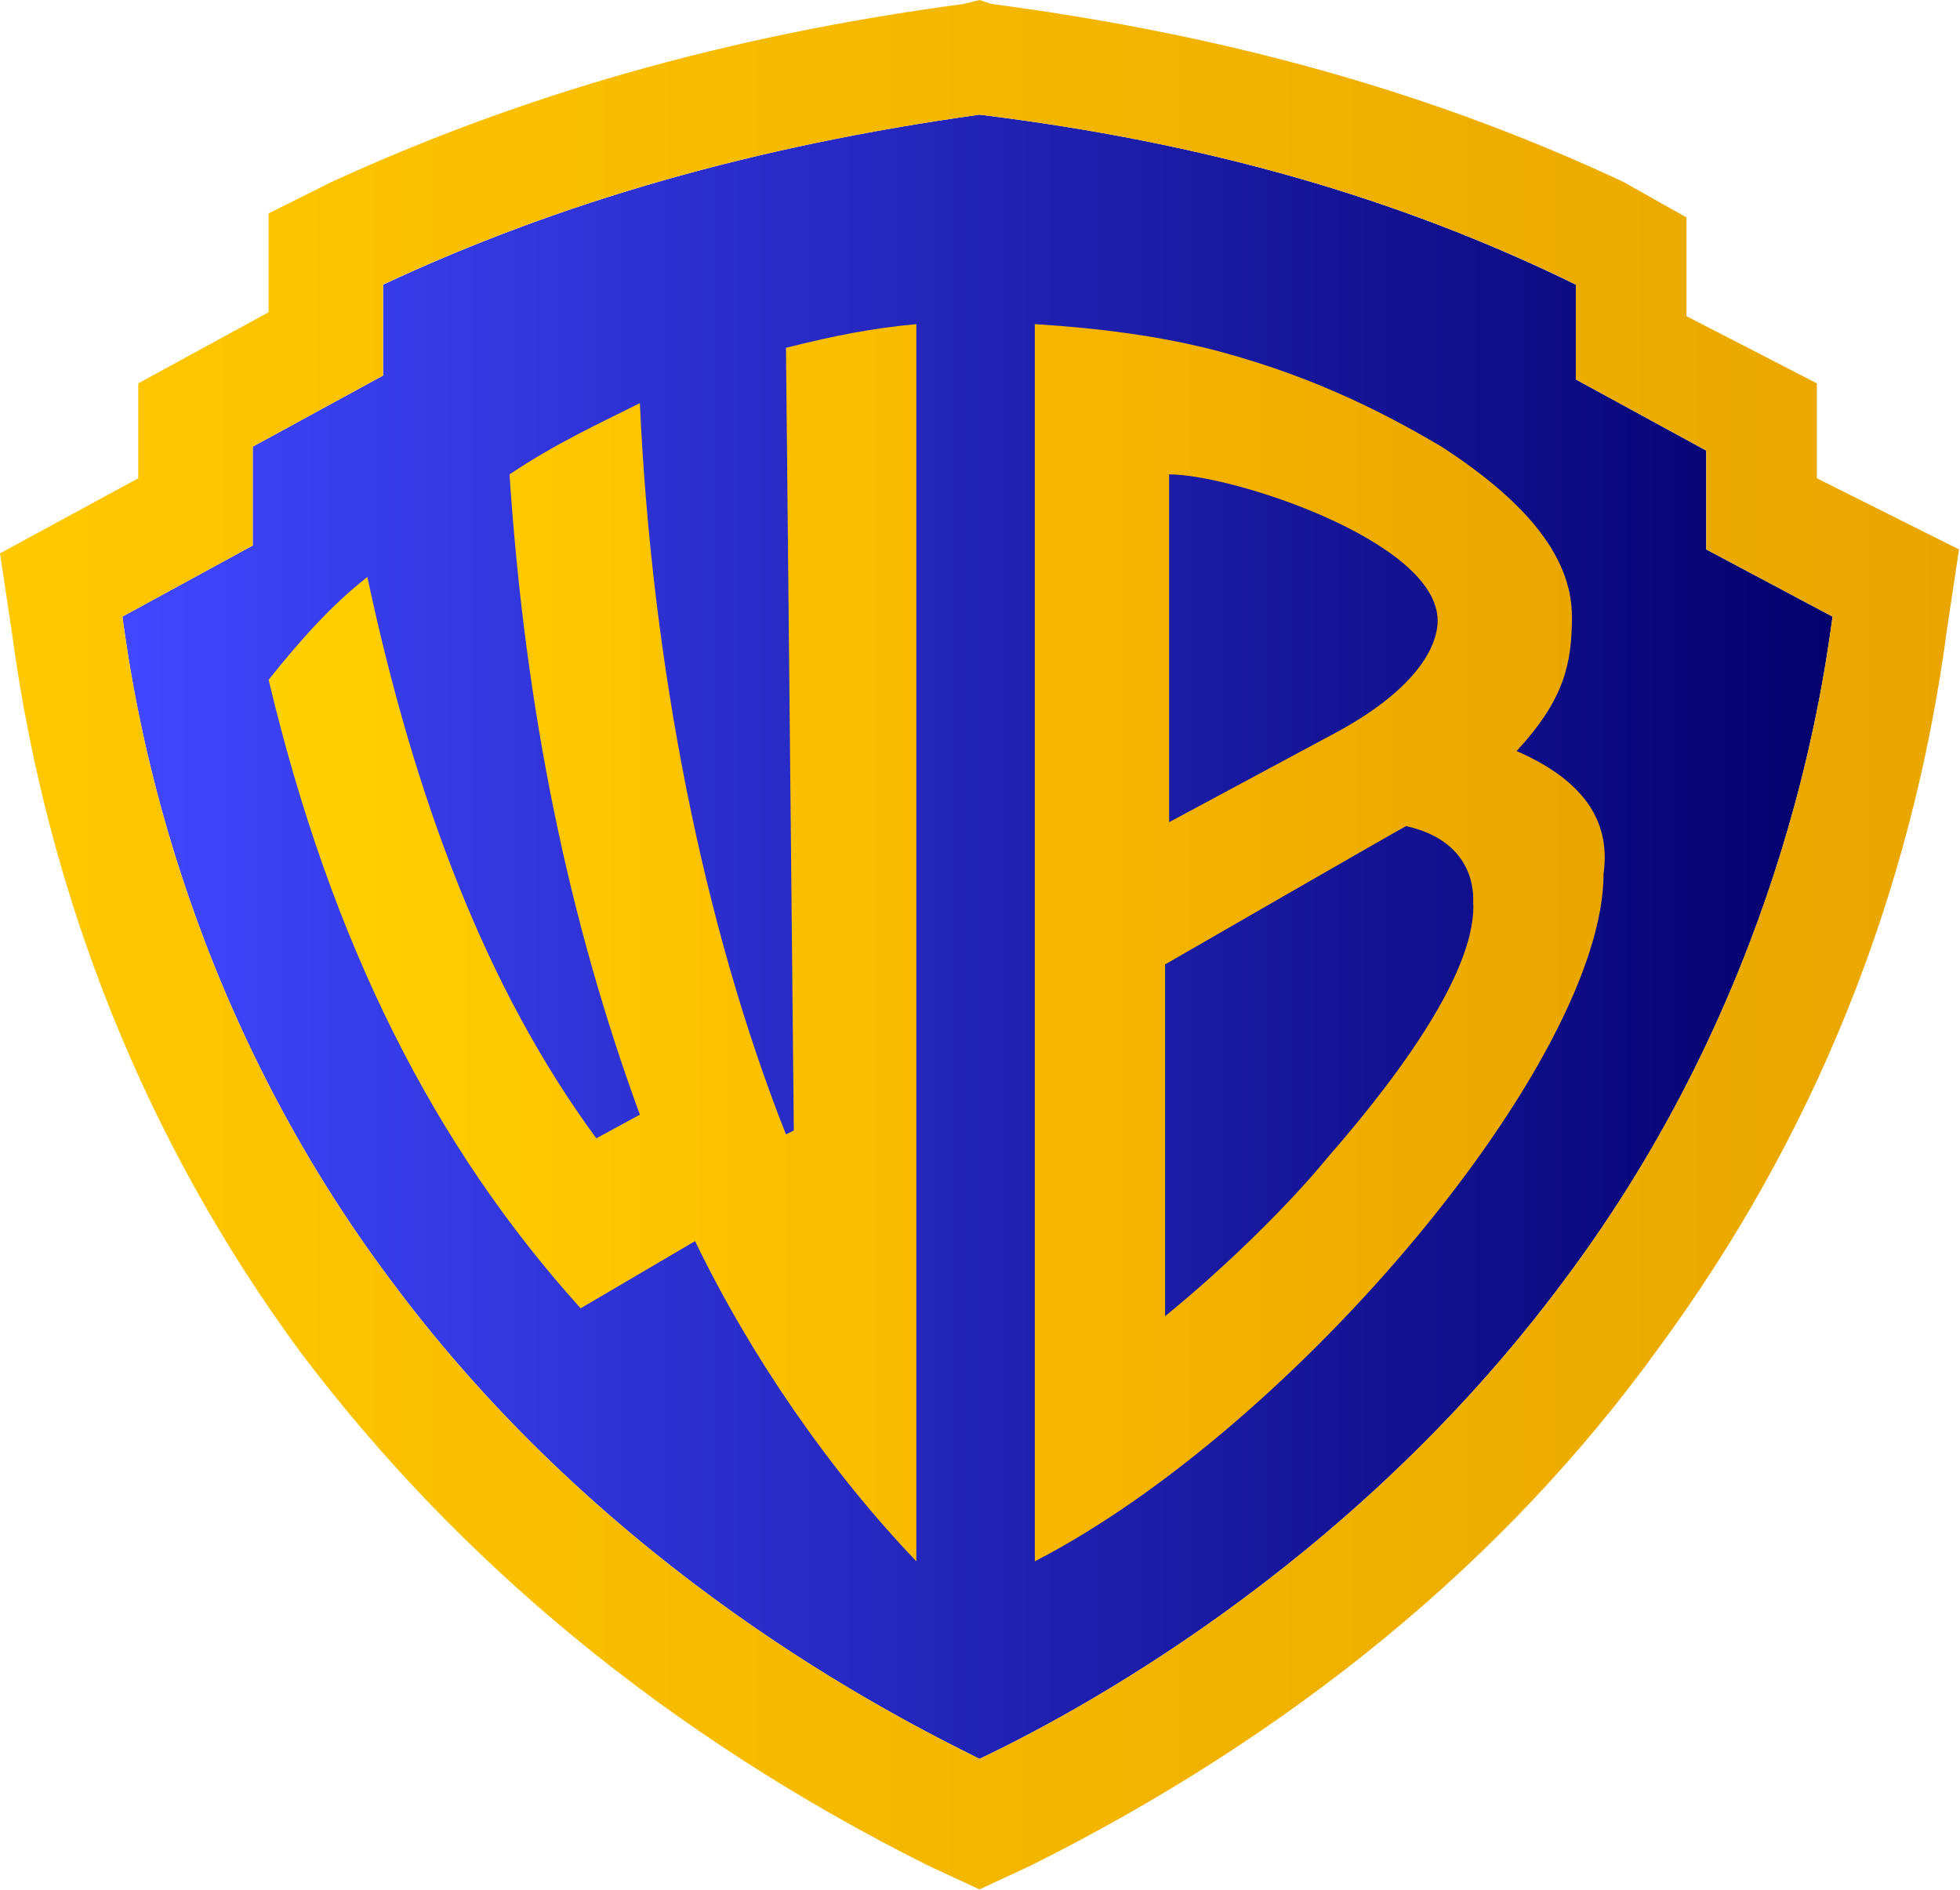
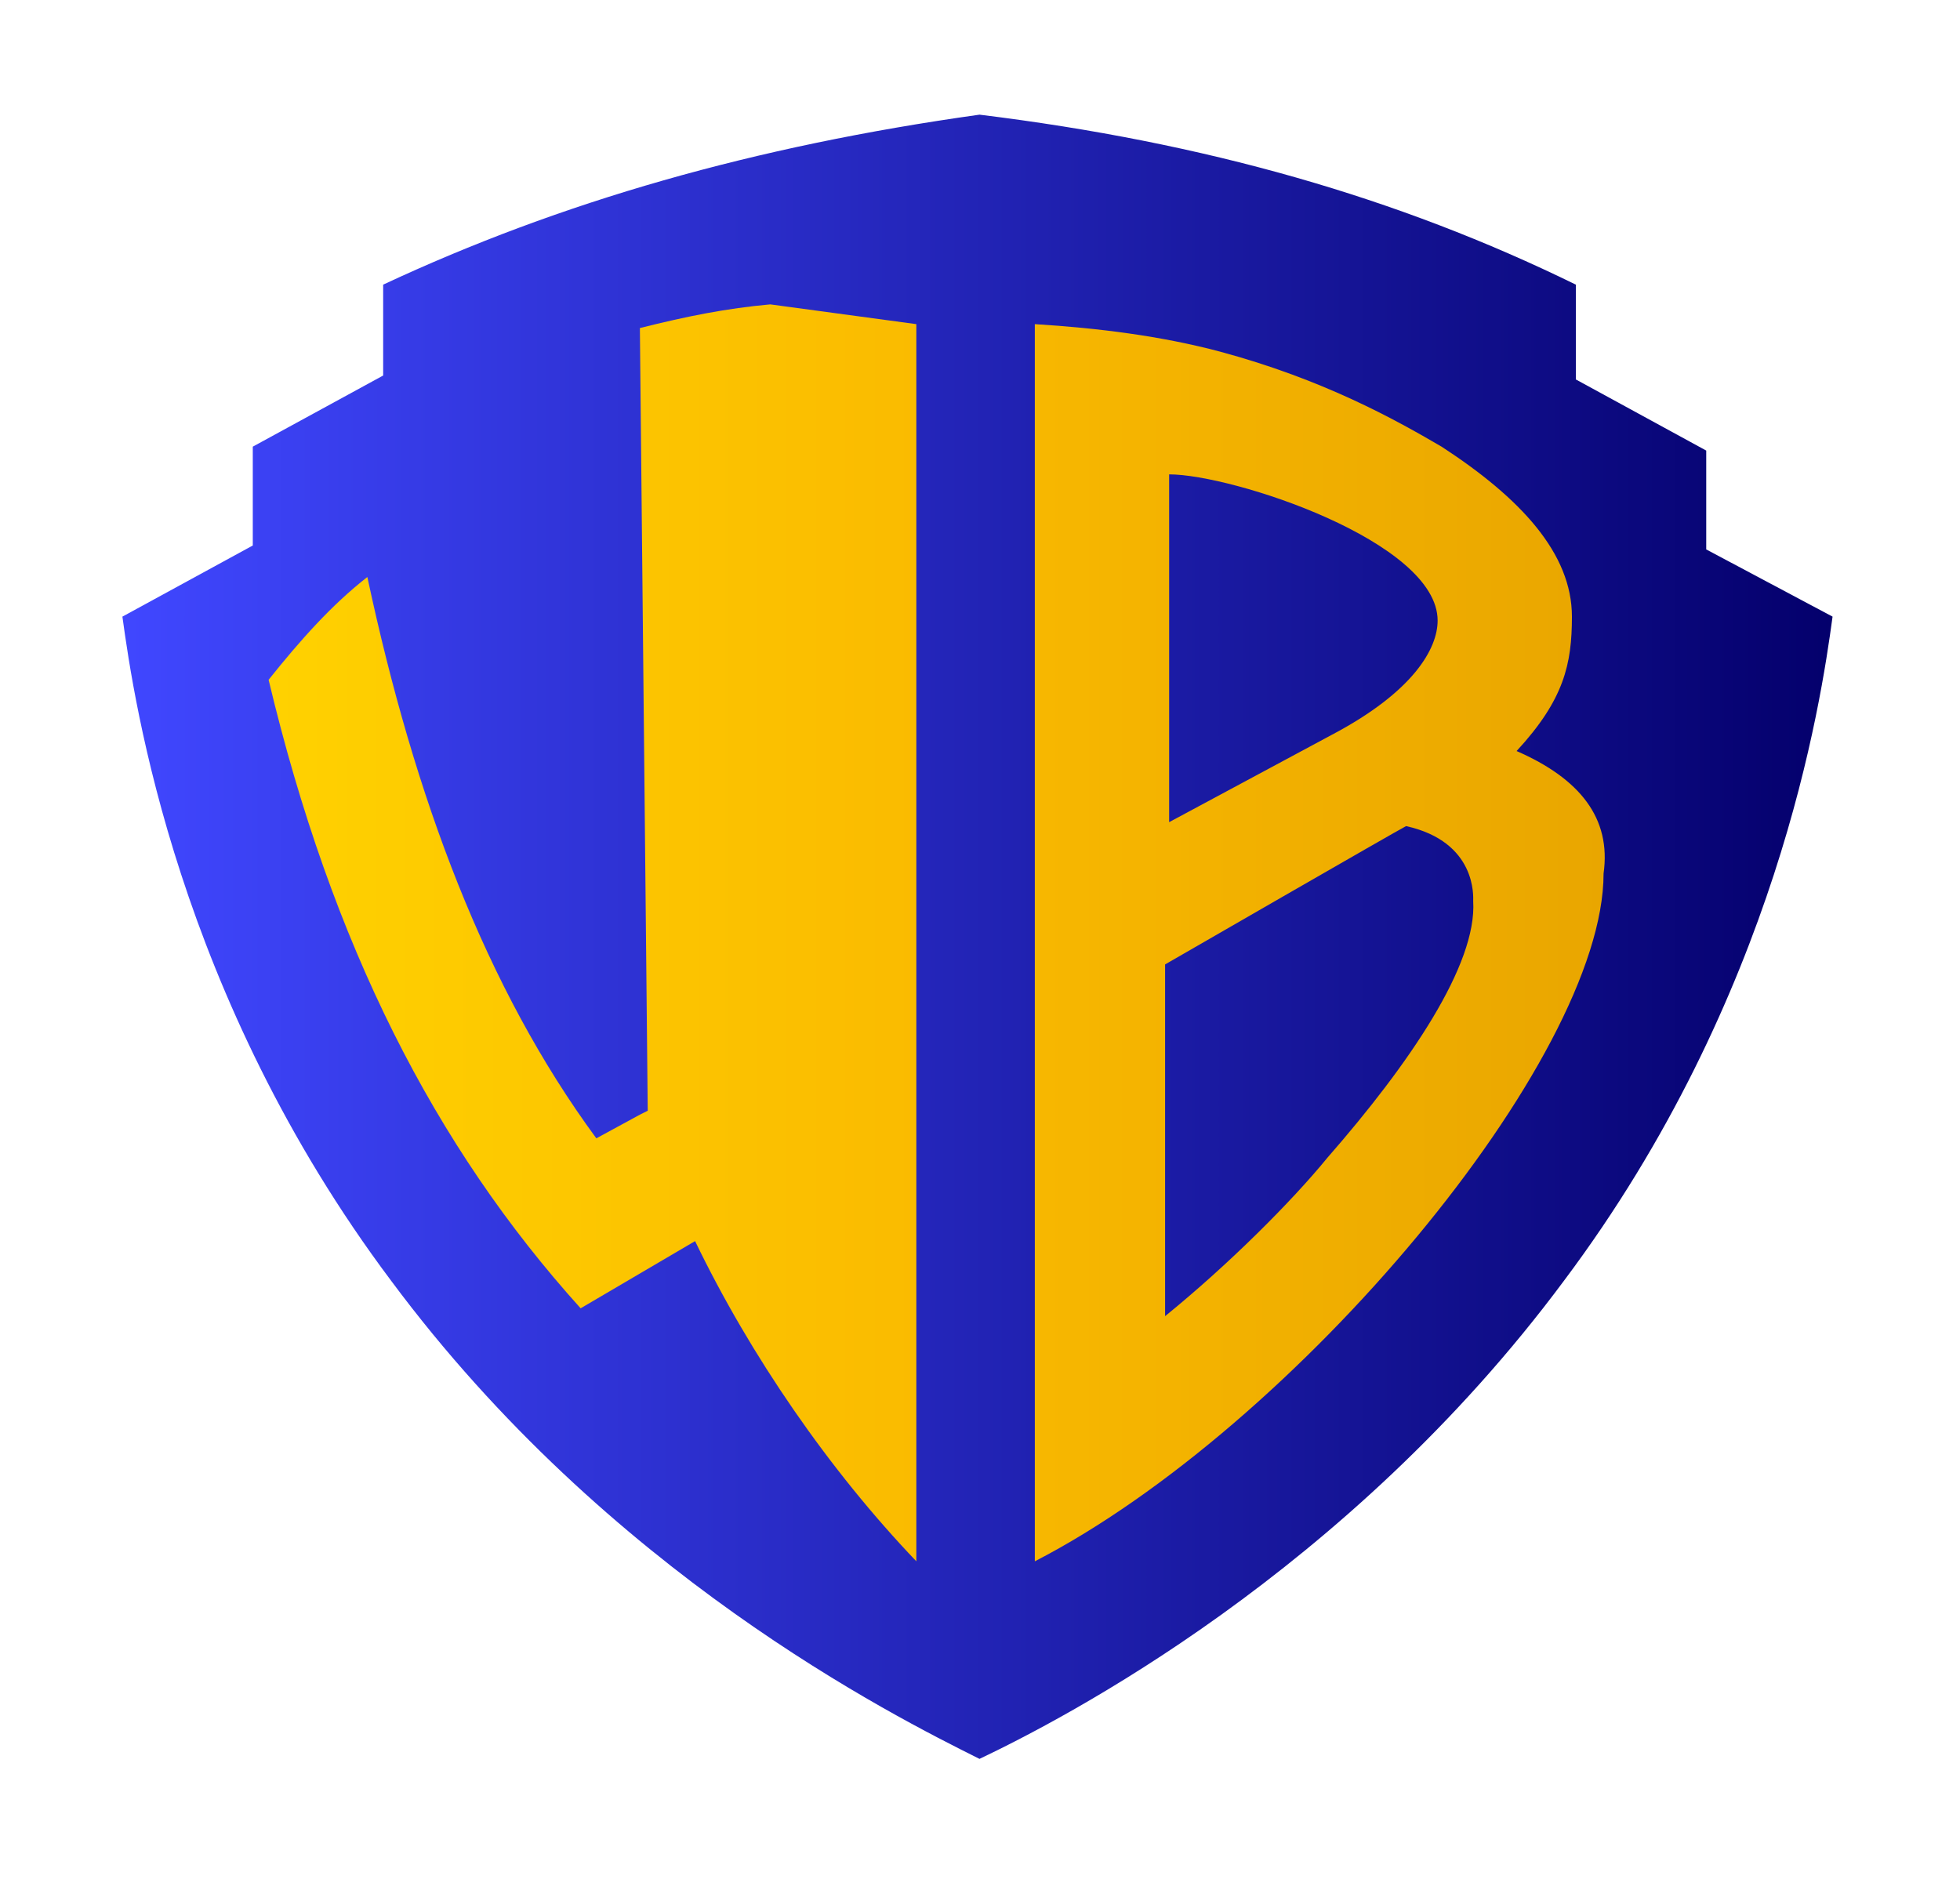
<svg xmlns="http://www.w3.org/2000/svg" version="1.2" viewBox="0 0 1598 1541">
  <defs>
    <linearGradient id="a" x1="101.5" x2="1493.6" y1="765.5" y2="765.5" gradientUnits="userSpaceOnUse">
      <stop offset="0" stop-color="#4047ff" />
      <stop offset="1" stop-color="#04006c" />
    </linearGradient>
    <linearGradient id="b" x1="0" x2="1595.1" y1="771.6" y2="771.6" gradientUnits="userSpaceOnUse">
      <stop offset="0" stop-color="#ffc800" />
      <stop offset="1" stop-color="#e9a600" />
    </linearGradient>
    <linearGradient id="c" x1="222.4" x2="749" y1="769.8" y2="769.8" gradientUnits="userSpaceOnUse">
      <stop offset="0" stop-color="#ffd100" />
      <stop offset="1" stop-color="#fabb00" />
    </linearGradient>
    <linearGradient id="d" x1="846.6" x2="1311.3" y1="769.8" y2="769.8" gradientUnits="userSpaceOnUse">
      <stop offset="0" stop-color="#f7b700" />
      <stop offset="1" stop-color="#e9a600" />
    </linearGradient>
  </defs>
  <path fill="url(#a)" d="M1494.1 502.8c-9.6 70.9-45 309.4-218.9 541.4-177.1 238.5-409 357.8-476.6 390-70.9-35.4-302.7-151.5-479.8-390-173.9-232-209.3-470.5-219-541.4l106.3-58v-80.6l106.3-58v-74.1C457.3 164.4 615 119.2 798.6 93.5c183.5 22.5 341.3 67.6 486.2 138.6v77.3l106.3 58V448z" />
-   <path fill="url(#b)" fill-rule="evenodd" d="m1597.2 448-9.7 64.4c-29 219.2-109.5 415.8-235.1 586.6-125.5 174.1-299.4 315.9-512 422.2l-41.8 19.4-41.9-19.4c-212.5-106.3-383.2-248.1-512-419C119.1 931.4 38.6 731.6 9.7 515.7L0 451.2 112.7 390v-77.4l106.3-58V174l51.5-25.7C425.1 77.4 592.5 29 785.7 3.2L798.6 0l9.6 3.2c196.5 25.8 363.9 74.2 515.3 145.1l51.5 29v80.5l106.3 54.8V390zm-206.1 0v-80.6l-106.3-58V232c-144.9-70.9-302.7-116-486.2-138.5C615 119.2 457.2 164.4 312.3 232v74.2l-106.2 58v80.6l-106.3 58c9.7 70.9 45.1 309.4 219 541.4 177.1 238.5 408.9 354.5 479.8 390 67.6-32.2 299.4-151.5 476.5-390 173.9-232 209.3-470.5 219-541.4z" />
-   <path fill="url(#c)" d="M747.1 264.3v1008.8c-70.9-74.2-135.3-167.6-180.4-261.1l-93.3 54.8C354.2 934.7 270.5 770.3 219 554.3c25.7-32.2 51.5-61.2 80.5-83.8 38.6 180.5 96.6 335.2 186.7 457.7l35.5-19.3c-58-158-93.4-328.8-106.3-522.1 38.6-25.8 74.1-41.9 106.3-58.1 9.6 212.8 51.5 425.5 119.1 596.3l6.4-3.2-6.4-638.2c38.6-9.7 70.8-16.1 106.3-19.3z" />
+   <path fill="url(#c)" d="M747.1 264.3v1008.8c-70.9-74.2-135.3-167.6-180.4-261.1l-93.3 54.8C354.2 934.7 270.5 770.3 219 554.3c25.7-32.2 51.5-61.2 80.5-83.8 38.6 180.5 96.6 335.2 186.7 457.7l35.5-19.3l6.4-3.2-6.4-638.2c38.6-9.7 70.8-16.1 106.3-19.3z" />
  <path fill="url(#d)" fill-rule="evenodd" d="M1307.4 712.3c0 151.4-251.2 451.2-463.7 560.8V264.3c51.5 3.2 103 9.6 151.3 22.5 83.7 22.6 141.7 54.8 180.3 77.4 64.4 41.9 106.3 87 106.3 138.6 0 38.7-6.4 67.7-45.1 109.6 51.5 22.5 77.3 54.7 70.9 99.9zm-354.2-41.9 132-70.9c67.6-35.5 86.9-70.9 86.9-93.5 0-64.5-167.4-119.2-218.9-119.2zm247.9 64.4c0-3.2 3.2-48.3-54.7-61.2-6.5 3.2-196.5 112.8-196.5 112.8v286.8c51.6-41.9 103.1-93.4 132.1-128.9 67.6-77.3 122.3-157.9 119.1-209.5z" />
</svg>